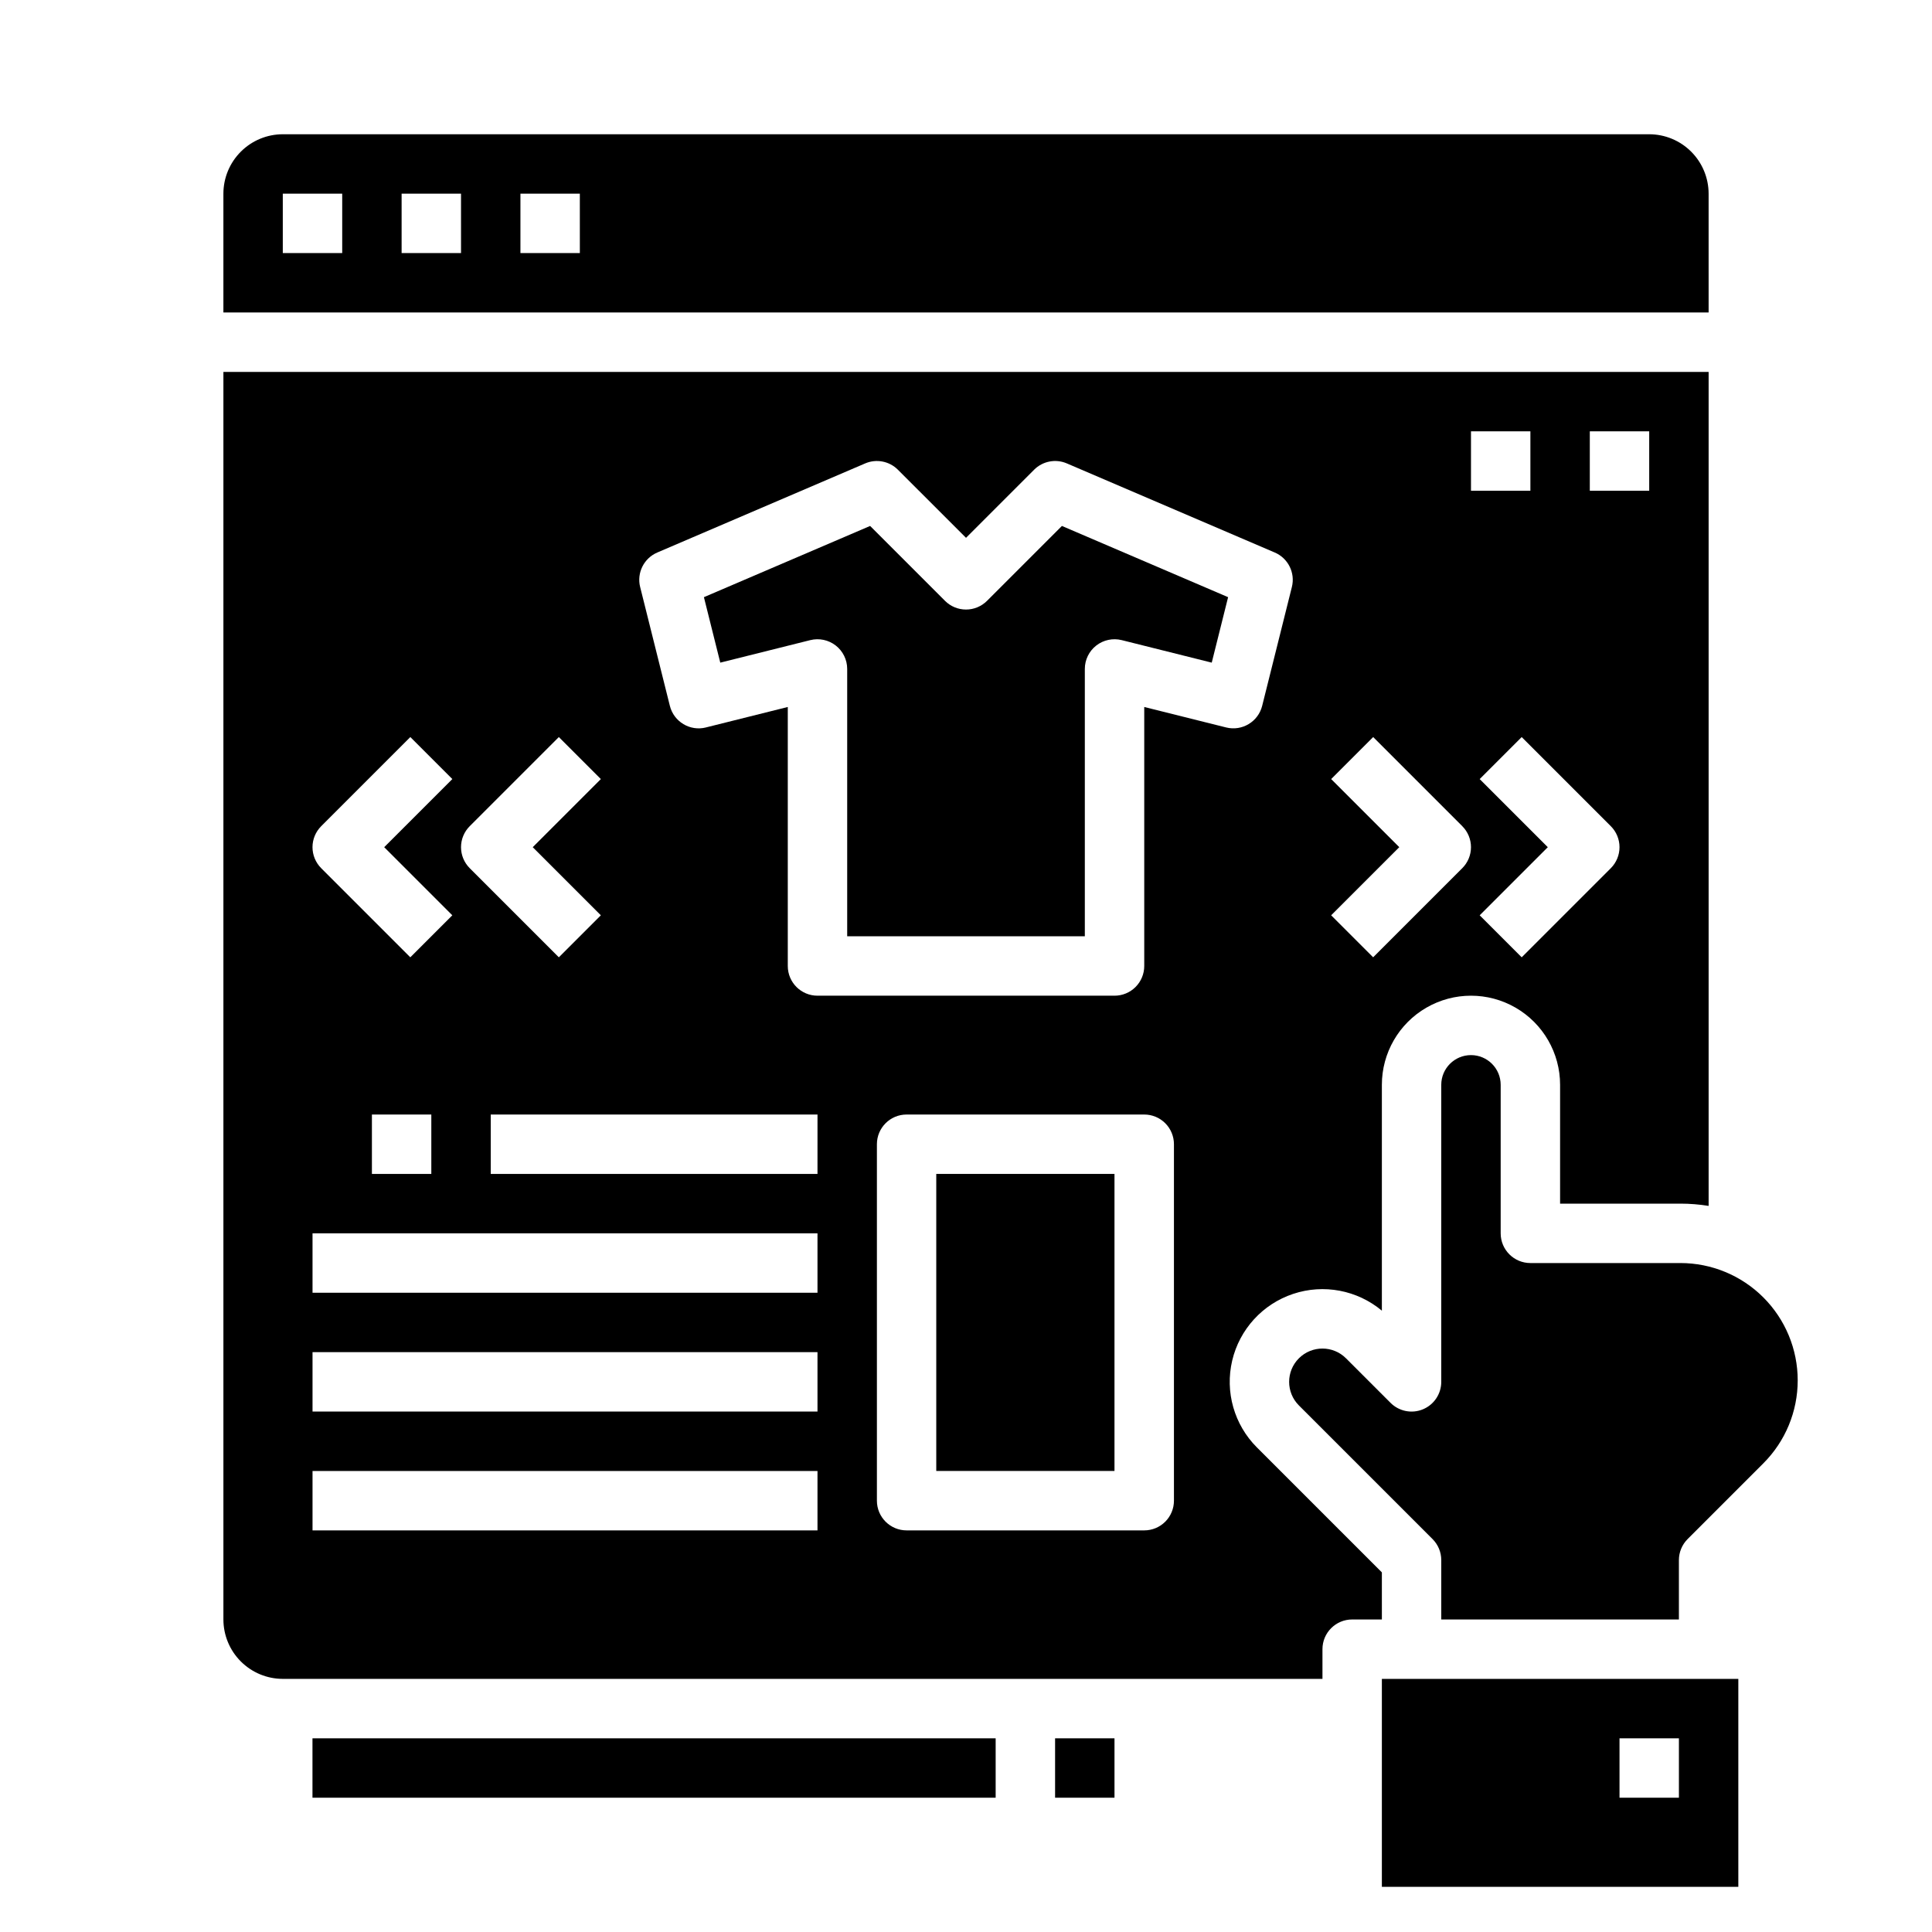
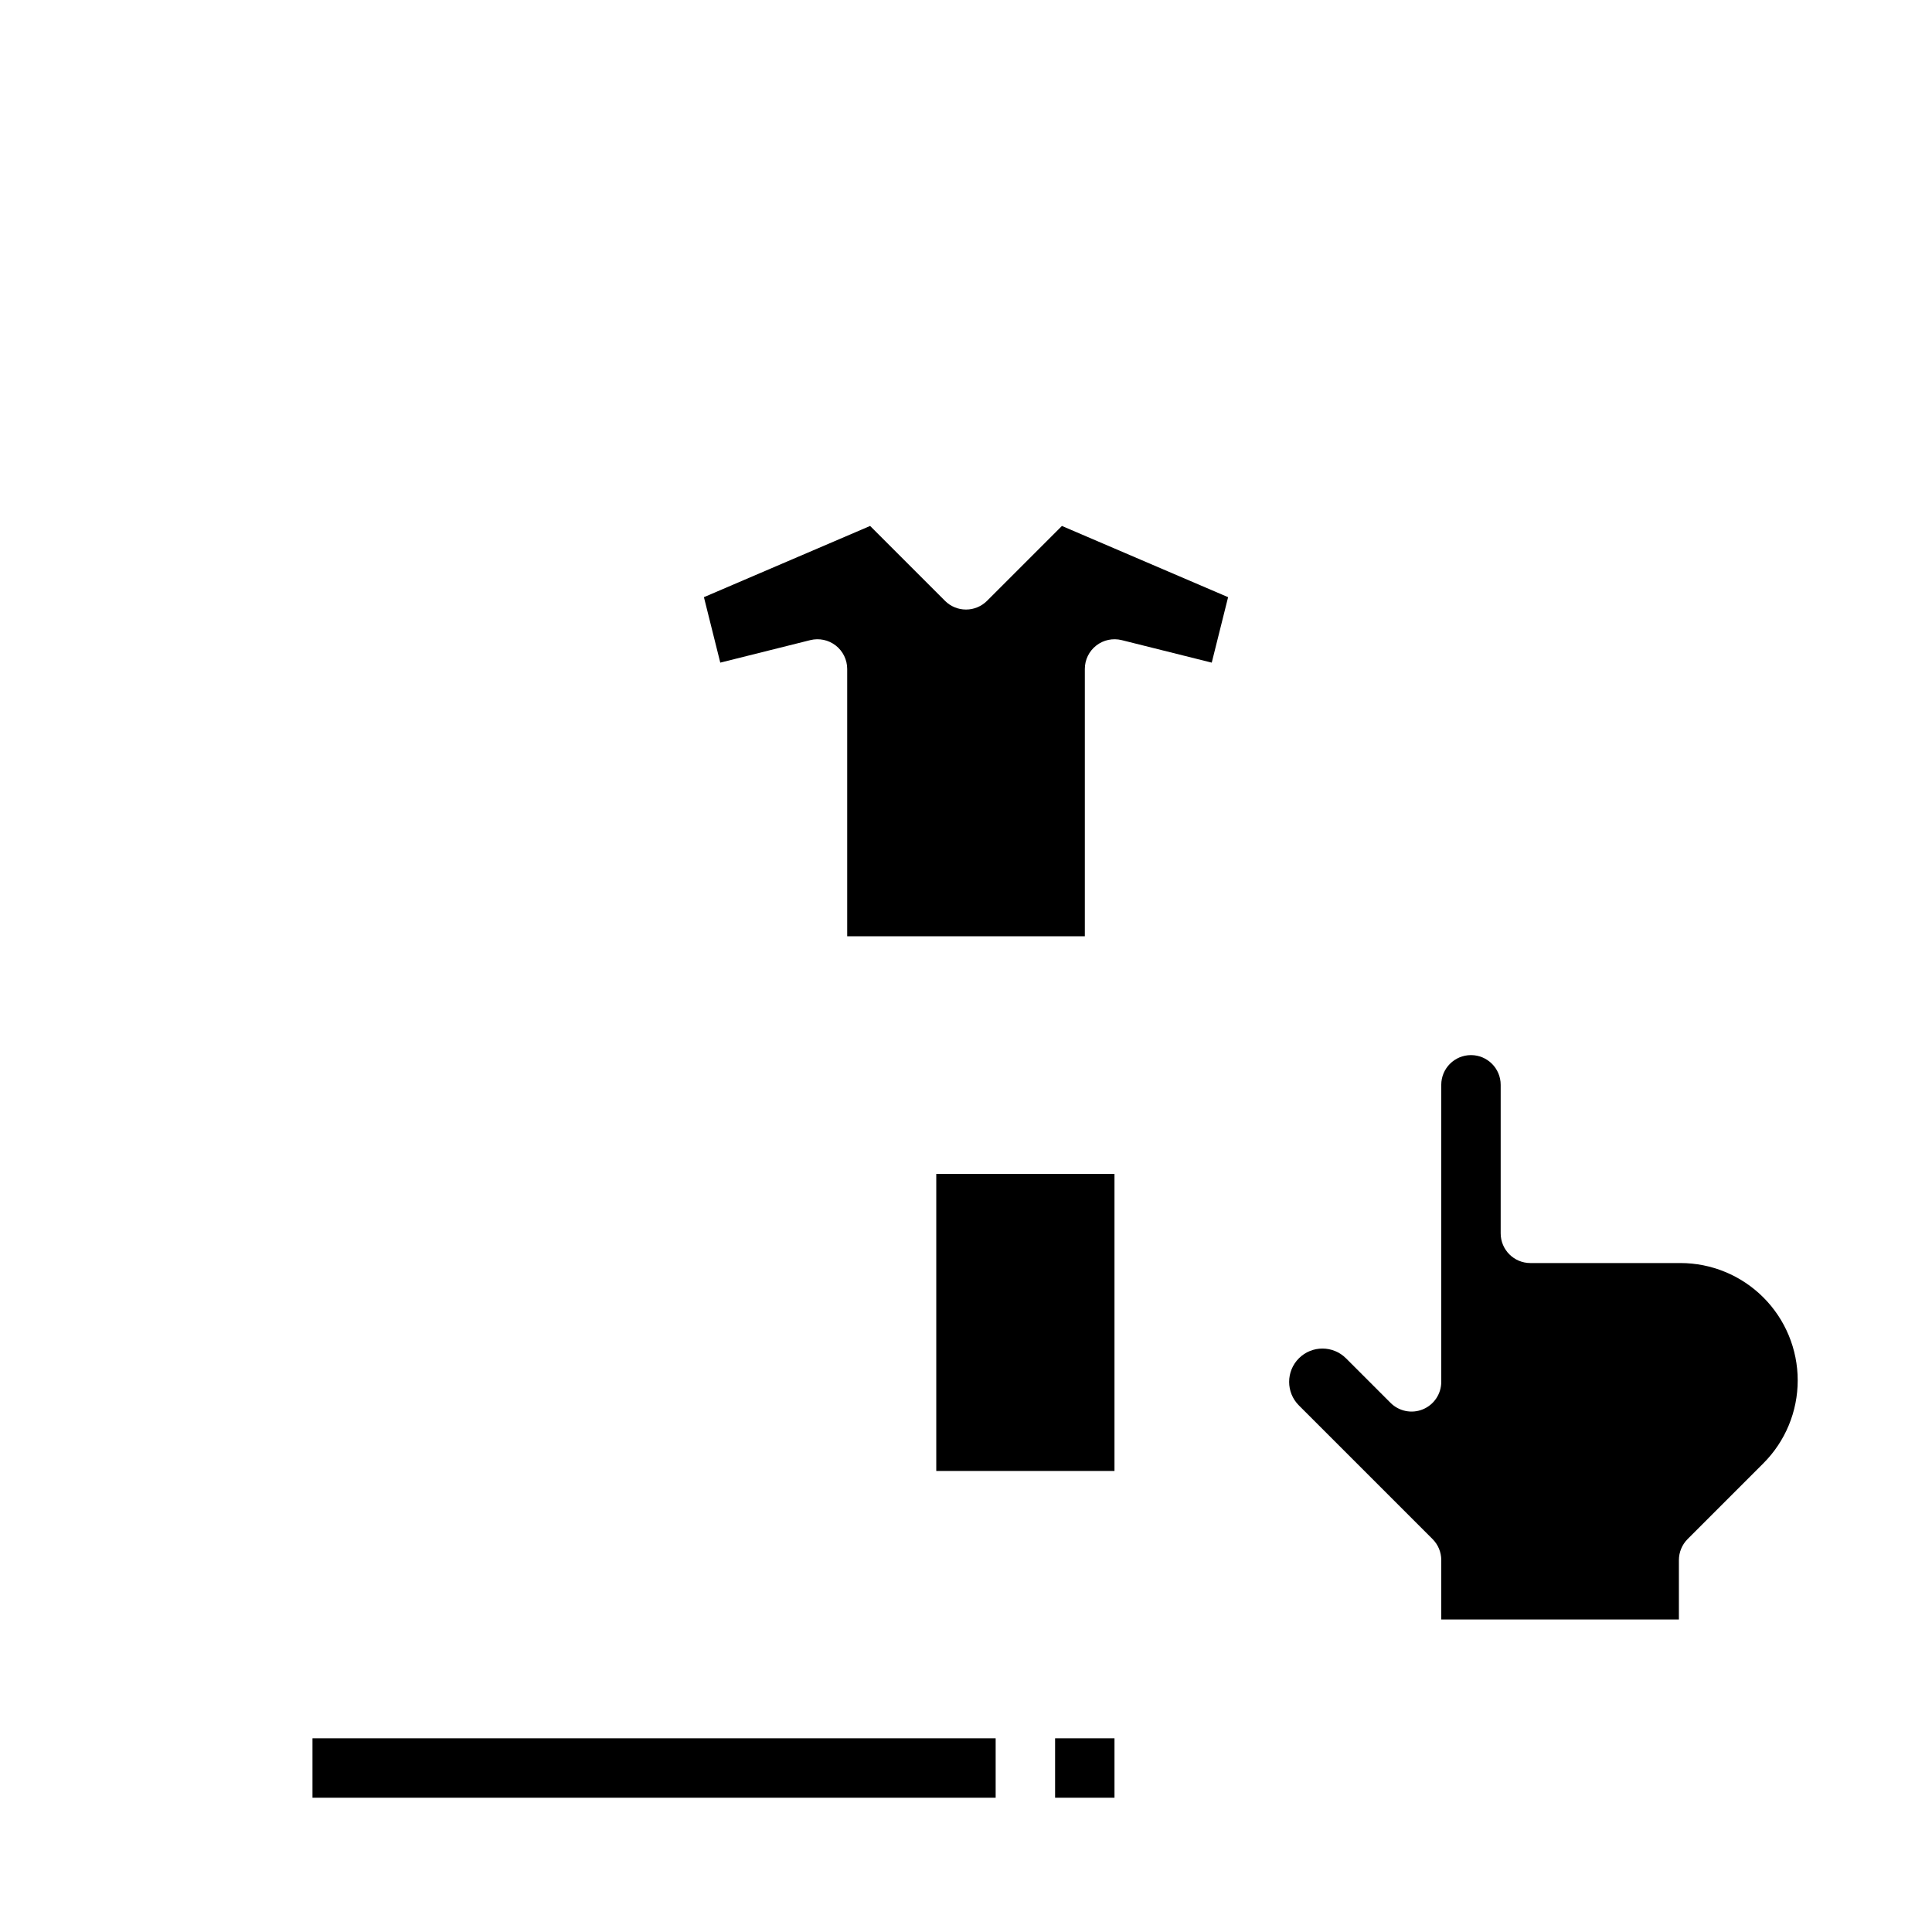
<svg xmlns="http://www.w3.org/2000/svg" fill="#000000" width="800px" height="800px" version="1.1" viewBox="144 144 512 512">
  <g>
    <path d="m405.57 303.23c-1.477 1.477-3.481 2.305-5.566 2.305-2.09 0-4.09-0.828-5.566-2.305l-19.848-19.848-44.043 18.875 4.336 17.348 23.852-5.965c2.352-0.586 4.844-0.059 6.754 1.434 1.91 1.492 3.027 3.781 3.027 6.203v70.848h62.977v-70.848c0-2.422 1.113-4.711 3.027-6.203 1.91-1.492 4.398-2.019 6.754-1.434l23.852 5.965 4.336-17.348-44.043-18.875z" />
    <path d="m392.12 455.1h47.23v78.719h-47.23z" />
-     <path d="m596.8 195.32c-0.008-4.172-1.668-8.176-4.617-11.125-2.953-2.953-6.953-4.613-11.129-4.617h-362.11c-4.172 0.004-8.176 1.664-11.125 4.617-2.953 2.949-4.613 6.953-4.617 11.125v31.488h393.6zm-362.11 15.746h-15.746v-15.746h15.746zm31.488 0h-15.746v-15.746h15.742zm31.488 0h-15.746v-15.746h15.742z" />
    <path d="m589.32 478.72h-39.754c-4.348 0-7.871-3.523-7.871-7.871v-39.359c0-4.348-3.523-7.875-7.871-7.875-4.348 0-7.875 3.527-7.875 7.875v78.719c0 3.184-1.918 6.055-4.859 7.273s-6.324 0.543-8.578-1.707l-11.809-11.809c-3.445-3.445-9.035-3.445-12.484 0-3.445 3.449-3.445 9.039 0 12.484l35.426 35.426c1.477 1.477 2.305 3.477 2.305 5.562v15.742h62.977v-15.742c0-2.086 0.832-4.09 2.309-5.566l20.074-20.074h-0.004c5.832-5.828 9.109-13.738 9.105-21.984 0-8.246-3.273-16.152-9.105-21.984-5.828-5.832-13.738-9.109-21.984-9.109z" />
-     <path d="m510.21 644.03h94.465v-55.105h-94.465zm62.977-39.359h15.742v15.742h-15.742z" />
-     <path d="m510.21 560.7-33.117-33.117c-6.023-6.019-8.5-14.73-6.547-23.02 1.957-8.289 8.066-14.977 16.148-17.668 8.078-2.695 16.977-1.012 23.516 4.445v-59.852c0-8.438 4.5-16.234 11.809-20.453 7.305-4.219 16.309-4.219 23.617 0 7.305 4.219 11.805 12.016 11.805 20.453v31.488h31.883c2.504 0 5.008 0.203 7.481 0.602v-221.02h-393.6v330.62c0.004 4.172 1.664 8.176 4.617 11.125 2.949 2.953 6.953 4.613 11.125 4.617h275.52v-7.871c0-4.348 3.527-7.871 7.875-7.871h7.871zm60.672-186.62-23.617 23.617-11.133-11.133 18.051-18.051-18.051-18.051 11.133-11.133 23.617 23.617c1.477 1.477 2.305 3.477 2.305 5.566 0 2.086-0.828 4.09-2.305 5.566zm-5.566-115.78h15.742v15.742l-15.742 0.004zm-31.488 0h15.742v15.742l-15.742 0.004zm-37.055 92.16 11.133-11.133 23.617 23.617h-0.004c1.477 1.477 2.309 3.477 2.309 5.566 0 2.086-0.832 4.09-2.309 5.566l-23.617 23.617-11.133-11.133 18.055-18.051zm-228.29 12.484 23.617-23.617 11.133 11.133-18.051 18.051 18.051 18.051-11.133 11.133-23.617-23.617c-1.477-1.477-2.309-3.481-2.309-5.566 0-2.09 0.832-4.09 2.309-5.566zm-39.359 0 23.617-23.617 11.133 11.133-18.055 18.051 18.051 18.051-11.133 11.133-23.617-23.617h0.004c-1.477-1.477-2.309-3.481-2.309-5.566 0-2.09 0.832-4.09 2.309-5.566zm29.18 76.414v15.742h-15.742v-15.742zm102.34 110.21h-133.82v-15.742h133.82zm0-31.488h-133.82v-15.742h133.82zm0-31.488h-133.82v-15.742h133.82zm0-31.488h-86.59v-15.742h86.594zm94.465 86.594c0 2.086-0.828 4.09-2.305 5.566-1.477 1.477-3.477 2.305-5.566 2.305h-62.977c-4.348 0-7.871-3.523-7.871-7.871v-94.465c0-4.348 3.523-7.871 7.871-7.871h62.977c2.09 0 4.09 0.828 5.566 2.305 1.477 1.477 2.305 3.481 2.305 5.566zm-7.871-210.34v68.641c0 2.086-0.828 4.09-2.305 5.566-1.477 1.477-3.481 2.305-5.566 2.305h-78.723c-4.348 0-7.871-3.523-7.871-7.871v-68.641l-21.707 5.426v0.004c-4.215 1.051-8.488-1.512-9.543-5.731l-7.871-31.488h-0.004c-0.938-3.746 0.988-7.621 4.539-9.145l55.105-23.617h-0.004c2.961-1.266 6.394-0.602 8.668 1.676l18.051 18.047 18.051-18.051h-0.004c2.277-2.277 5.711-2.941 8.668-1.672l55.105 23.617v-0.004c3.551 1.523 5.473 5.398 4.535 9.145l-7.871 31.488c-1.055 4.219-5.328 6.781-9.547 5.731z" />
    <path d="m226.81 604.67h181.05v15.742h-181.05z" />
    <path d="m423.61 604.67h15.742v15.742h-15.742z" />
  </g>
</svg>